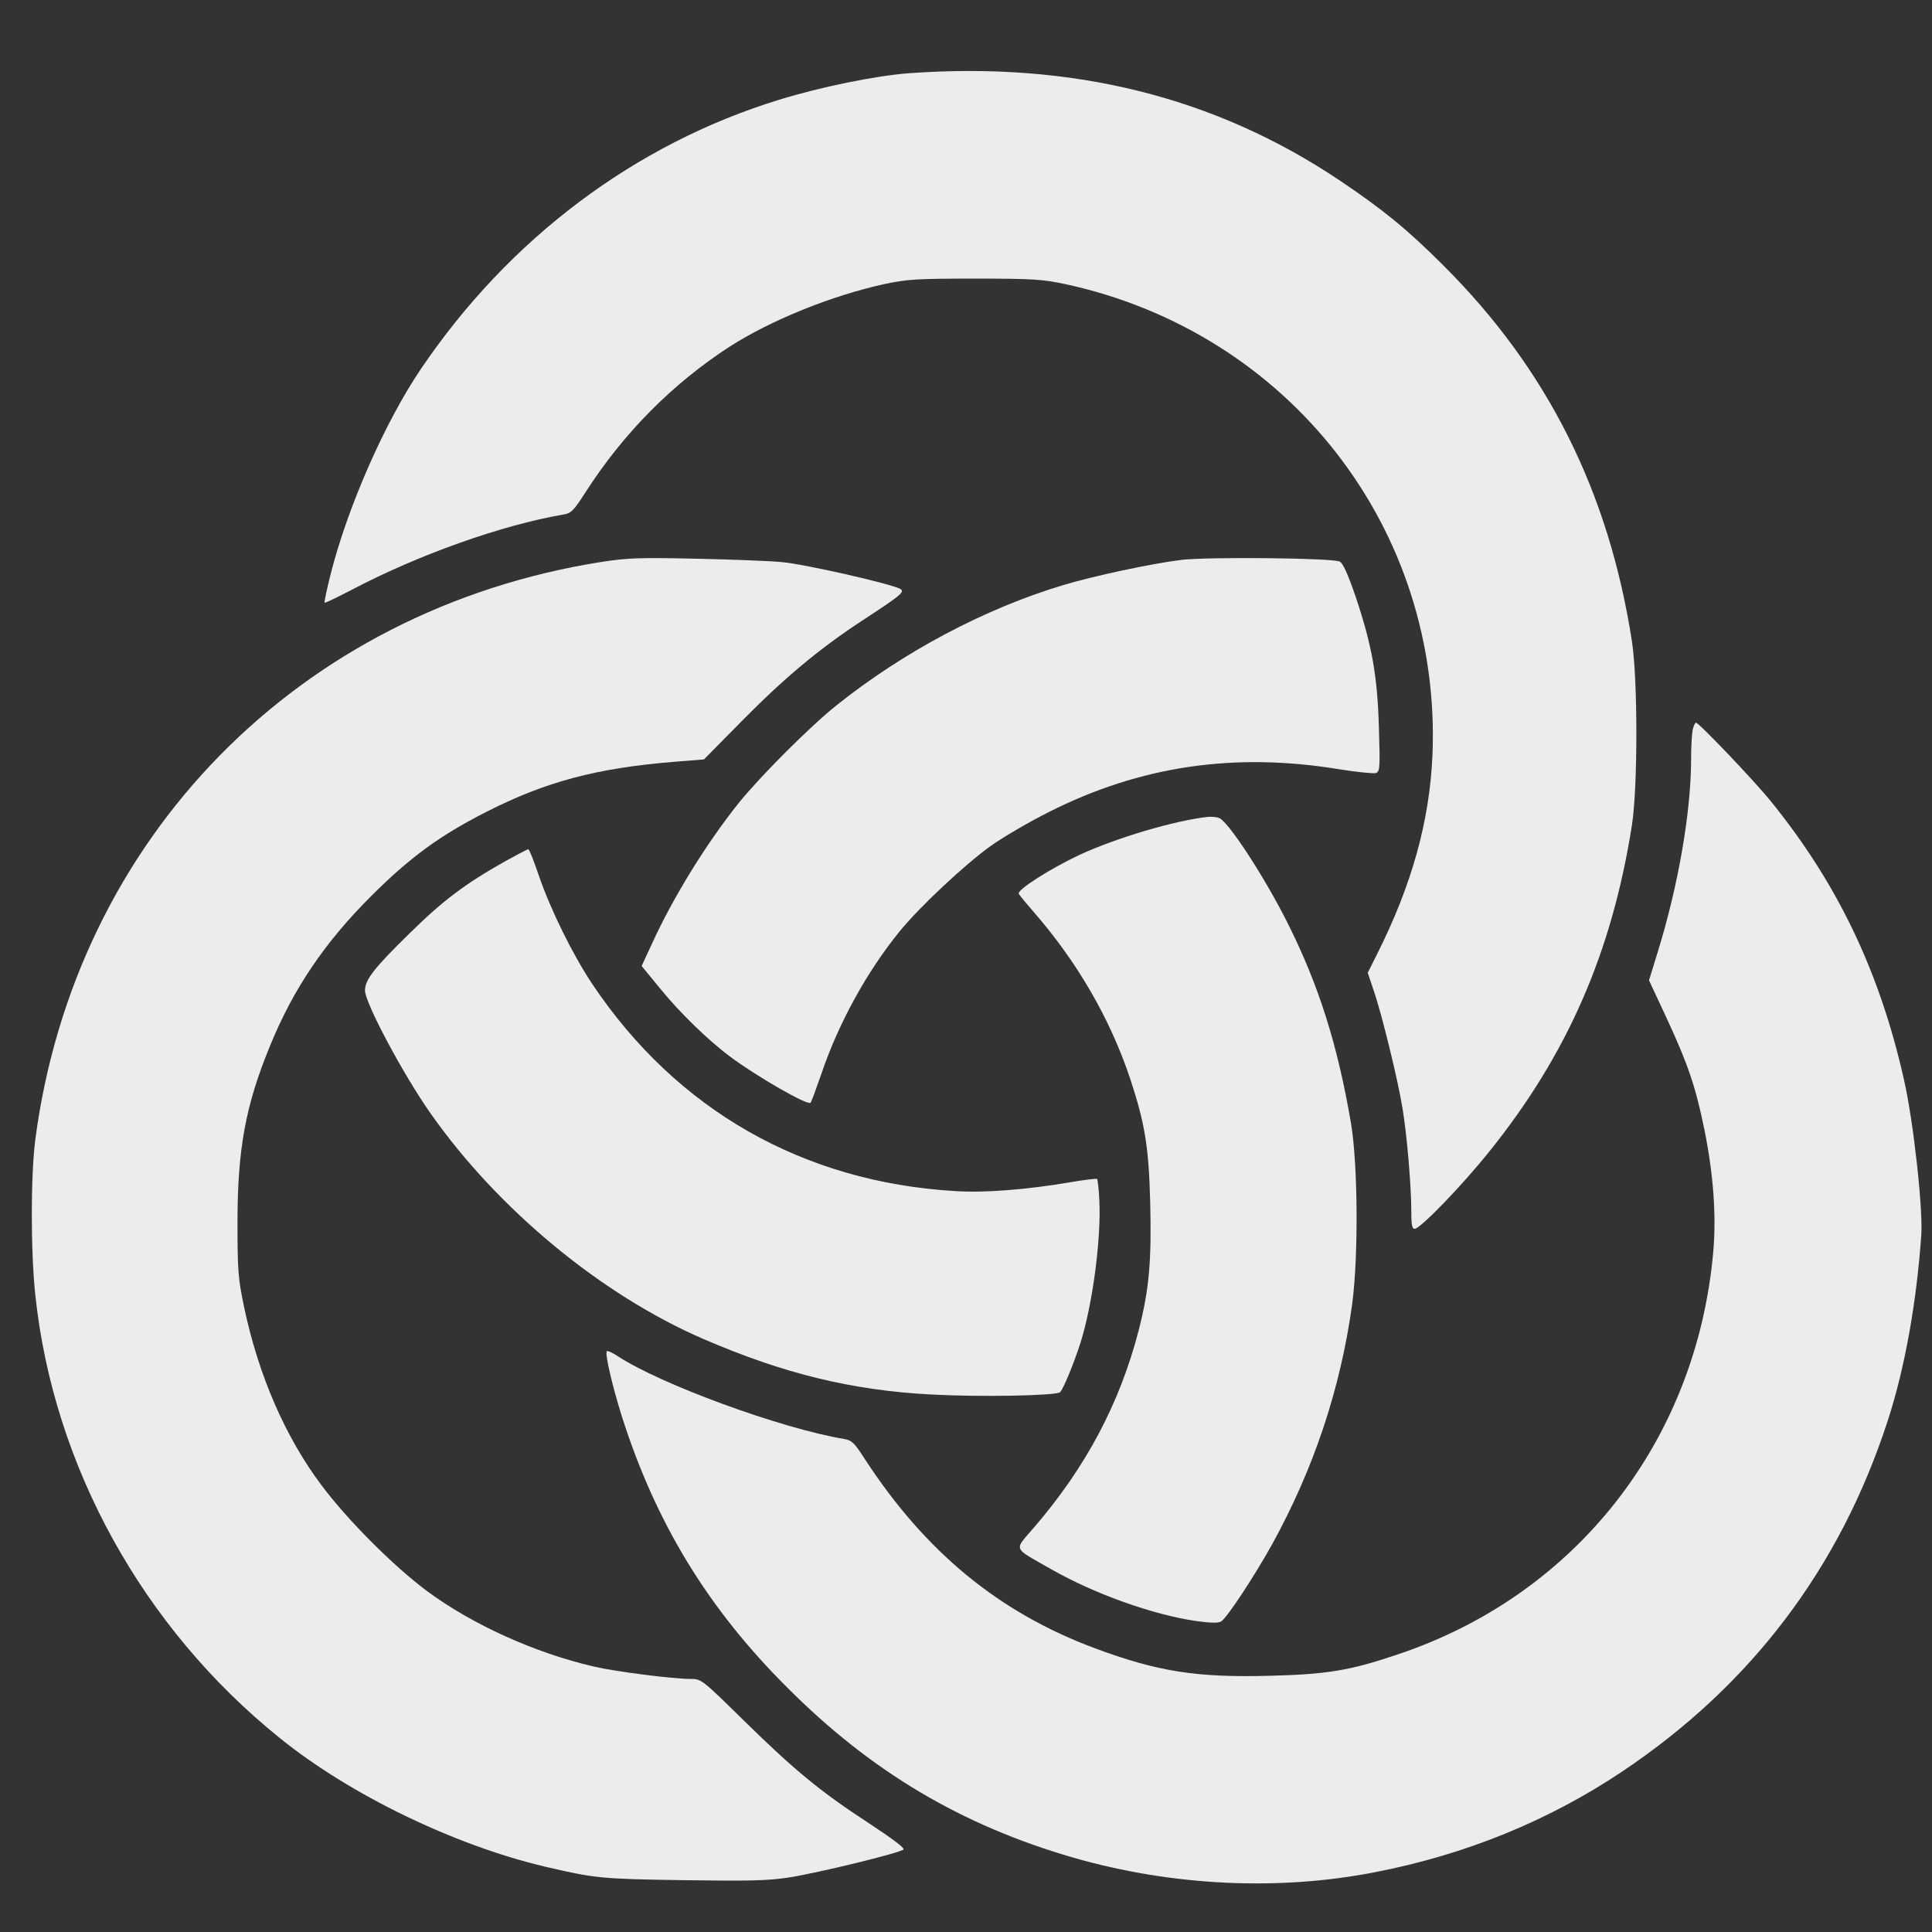
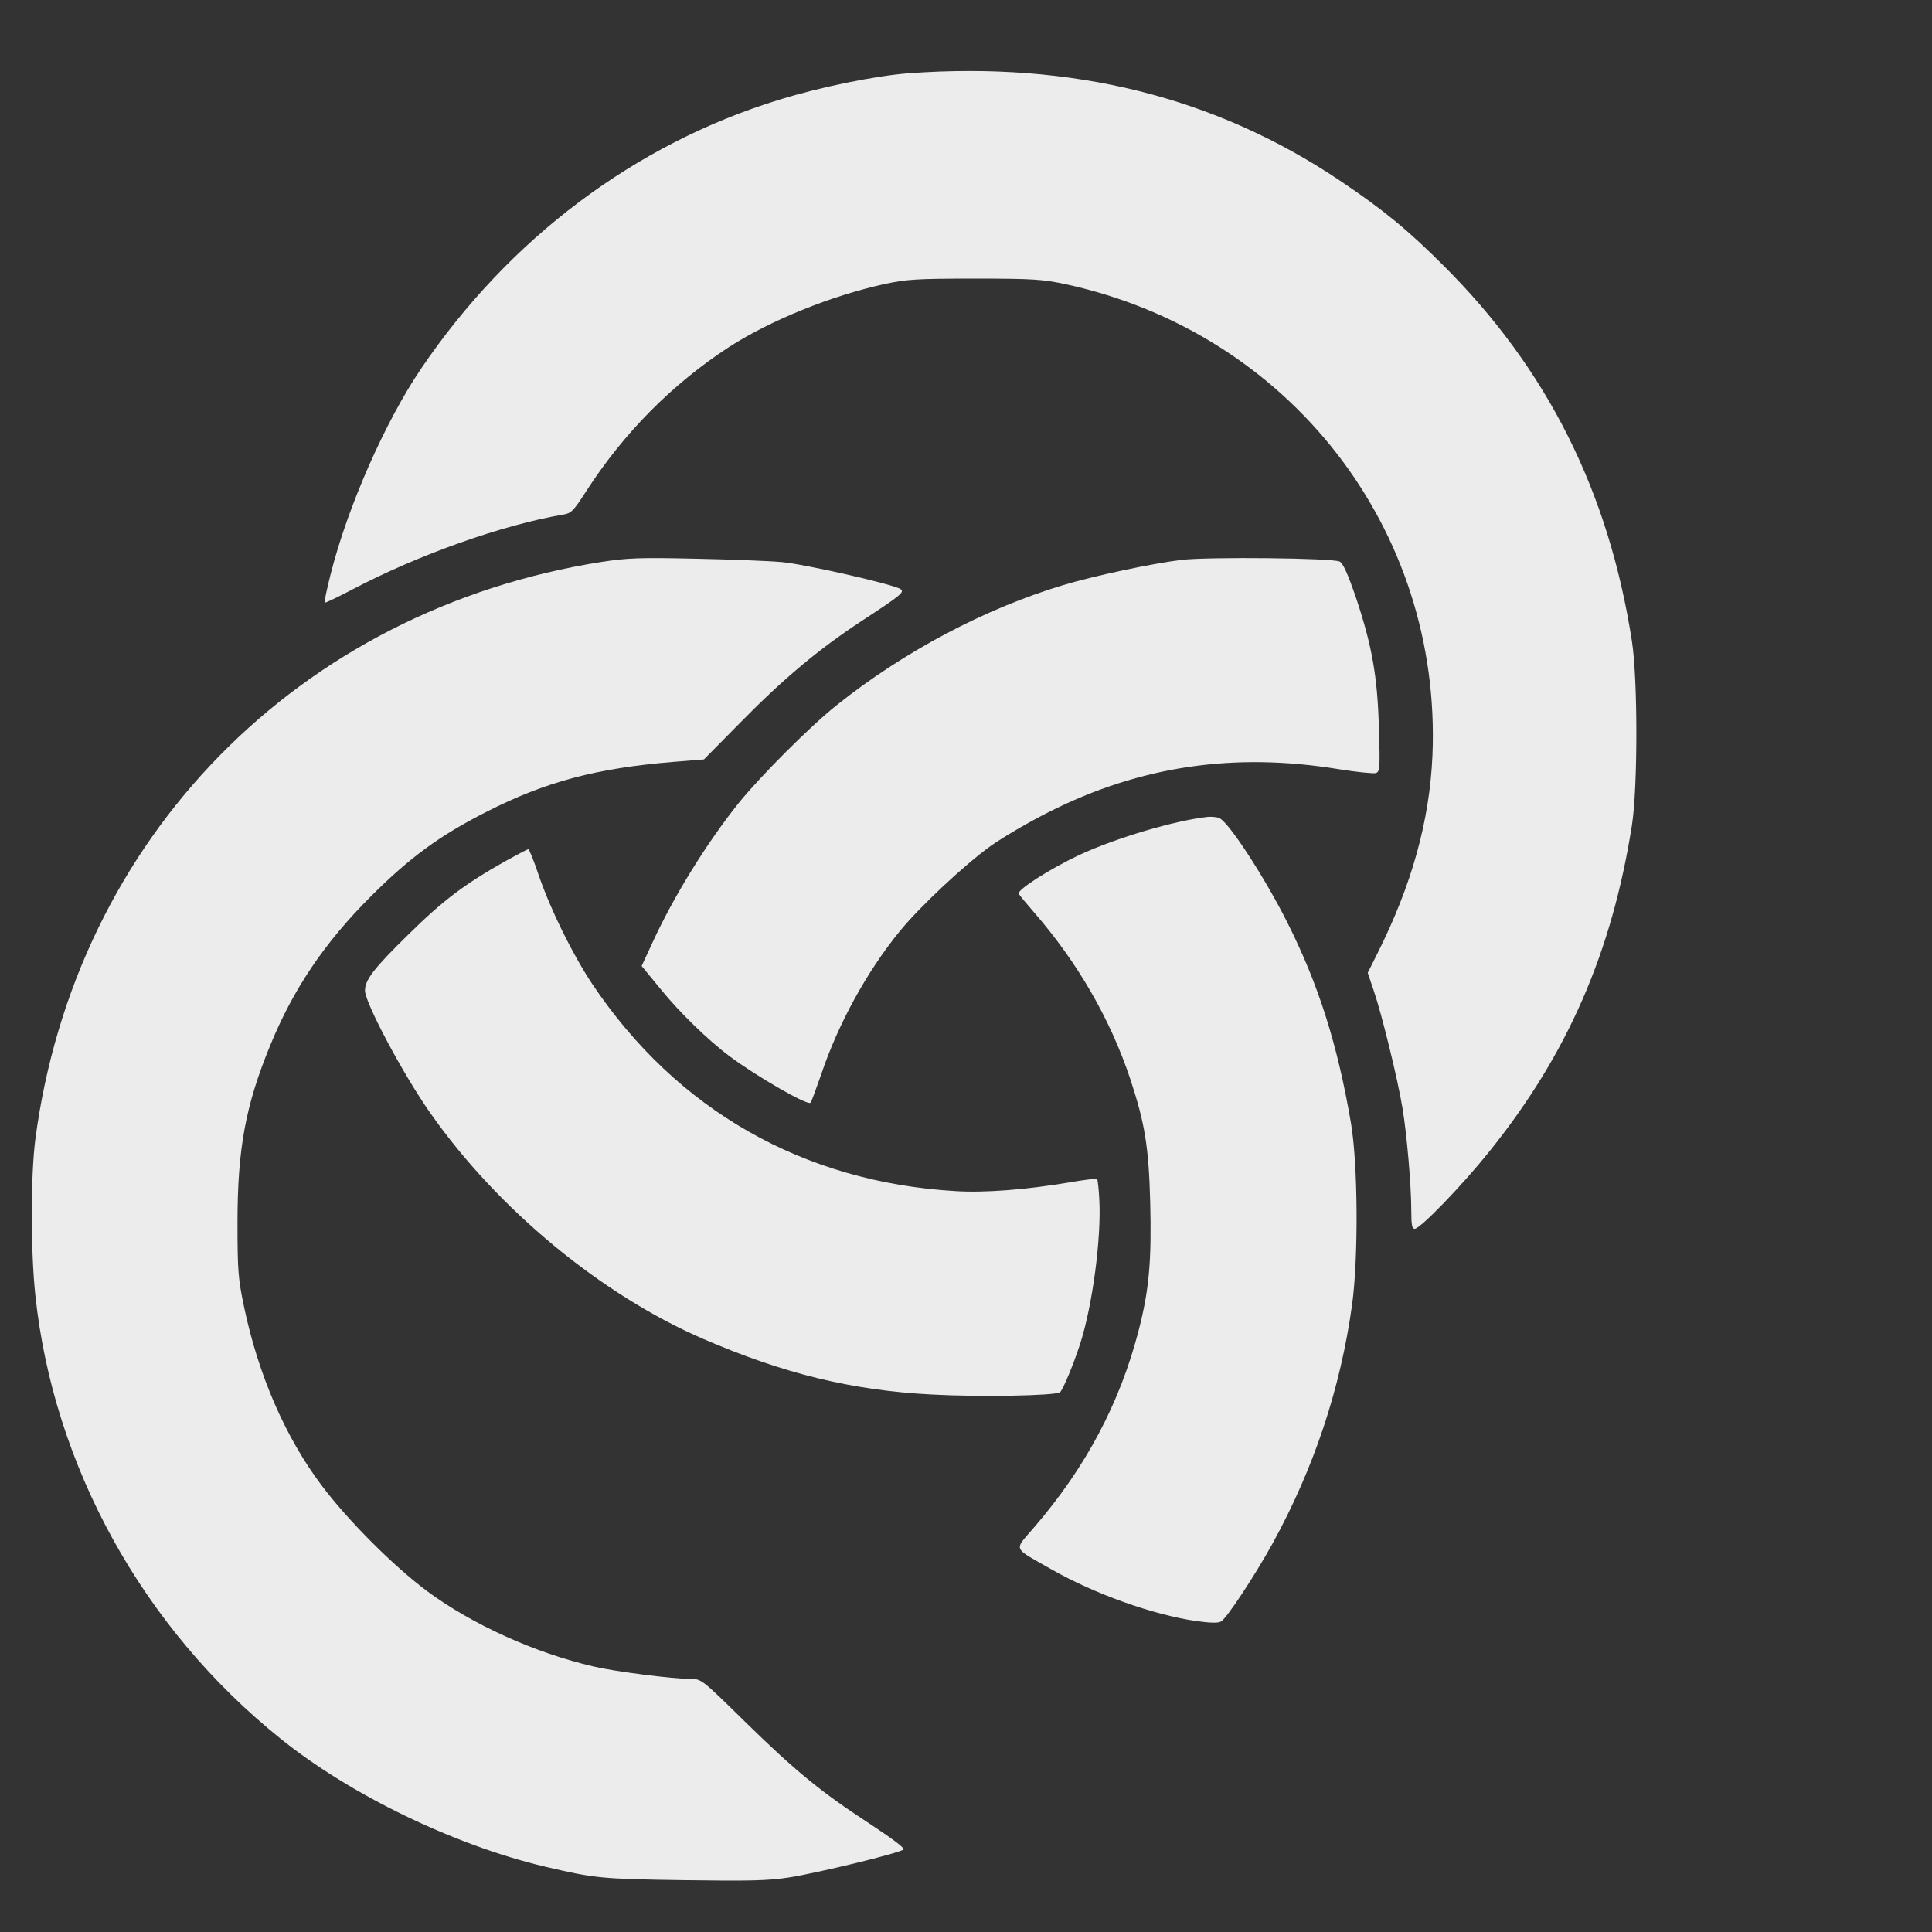
<svg xmlns="http://www.w3.org/2000/svg" version="1.0" width="794pt" height="794pt" viewBox="0 0 794 794" preserveAspectRatio="xMidYMid meet">
  <rect x="0" y="0" width="794" height="794" fill="#333333" stroke="none" />
  <g transform="translate(0,794) scale(0.1,-0.1)" fill="#edecec" stroke="none">
    <path d="M3735 7639 c-134 -10 -362 -56 -533 -109 -593 -182 -1110 -571 -1472 -1106 -147 -217 -301 -566 -371 -843 -16 -63 -27 -116 -25 -118 2 -2 54 23 117 56 271 142 612 263 862 306 34 5 43 14 94 93 156 243 357 445 591 597 170 109 417 209 634 257 93 20 130 23 373 23 244 0 280 -3 375 -23 919 -200 1546 -1006 1507 -1937 -12 -270 -85 -532 -226 -813 l-40 -80 25 -74 c32 -93 99 -365 118 -483 18 -108 36 -318 36 -421 0 -58 3 -74 14 -74 23 0 195 178 307 318 321 399 504 819 586 1342 24 157 24 595 0 753 -95 617 -349 1122 -776 1547 -148 148 -249 230 -426 349 -512 343 -1098 489 -1770 440z" />
    <path d="M2474 5631 c-1246 -196 -2166 -1134 -2329 -2375 -19 -149 -19 -457 0 -637 74 -703 441 -1368 1005 -1822 288 -233 717 -440 1088 -528 206 -48 228 -51 569 -56 276 -4 349 -2 435 11 121 19 457 101 471 115 6 6 -48 46 -139 106 -201 131 -307 218 -515 422 -174 171 -177 173 -220 173 -74 0 -310 30 -399 51 -242 56 -500 173 -685 310 -138 103 -325 290 -433 434 -149 198 -260 453 -319 734 -24 115 -27 146 -27 346 0 303 33 483 135 730 95 232 223 421 413 611 160 160 283 250 474 347 243 124 452 180 771 206 l124 10 151 153 c178 181 321 300 494 414 164 107 181 121 163 133 -30 20 -396 103 -488 111 -54 5 -215 11 -358 14 -225 5 -276 3 -381 -13z" />
    <path d="M4855 5639 c-122 -15 -361 -66 -487 -104 -322 -97 -655 -274 -928 -492 -109 -86 -316 -294 -404 -403 -135 -169 -269 -387 -356 -577 l-43 -93 78 -95 c76 -94 196 -211 285 -277 108 -81 320 -203 331 -190 4 4 23 57 44 117 70 208 187 421 322 587 82 101 267 274 374 351 52 37 160 100 240 140 374 189 761 246 1190 176 74 -12 144 -19 154 -16 16 7 17 20 12 185 -6 212 -28 337 -94 535 -34 99 -53 141 -67 149 -27 15 -542 20 -651 7z" />
-     <path d="M6956 4939 c-3 -17 -6 -70 -6 -118 0 -216 -52 -518 -137 -793 l-36 -117 76 -163 c85 -184 116 -276 152 -452 37 -185 49 -352 36 -501 -69 -778 -566 -1411 -1299 -1655 -196 -66 -288 -81 -524 -87 -300 -8 -460 17 -718 113 -395 147 -697 396 -946 778 -42 66 -54 77 -84 82 -259 43 -756 225 -932 341 -21 14 -41 23 -44 20 -9 -9 23 -146 63 -272 139 -435 352 -785 678 -1110 346 -347 718 -567 1178 -700 405 -116 841 -137 1239 -59 371 72 712 211 1014 413 531 355 896 838 1092 1442 70 214 119 488 138 764 7 110 -32 465 -71 637 -100 446 -275 810 -549 1147 -67 83 -294 321 -306 321 -4 0 -10 -14 -14 -31z" />
    <path d="M4965 4583 c-137 -15 -377 -86 -530 -157 -119 -56 -257 -144 -248 -159 3 -7 32 -41 63 -77 179 -206 312 -437 394 -681 61 -185 77 -280 83 -509 6 -240 -4 -359 -47 -526 -77 -299 -217 -564 -431 -812 -83 -97 -90 -79 71 -171 177 -101 417 -187 596 -213 58 -8 90 -9 102 -2 24 14 136 184 211 319 170 309 280 637 328 985 26 194 24 574 -5 745 -55 322 -133 569 -262 825 -92 183 -239 410 -279 428 -9 4 -29 6 -46 5z" />
    <path d="M2077 4401 c-168 -95 -256 -161 -397 -300 -144 -141 -180 -188 -180 -232 0 -50 157 -345 269 -504 277 -395 703 -747 1122 -928 329 -142 609 -211 936 -228 200 -11 508 -5 529 9 12 9 56 115 84 202 50 157 86 429 78 587 -2 46 -7 85 -9 88 -3 2 -56 -4 -118 -15 -173 -29 -344 -43 -466 -35 -624 37 -1144 333 -1491 851 -81 122 -171 304 -220 447 -20 59 -39 107 -43 107 -3 0 -45 -22 -94 -49z" />
  </g>
</svg>